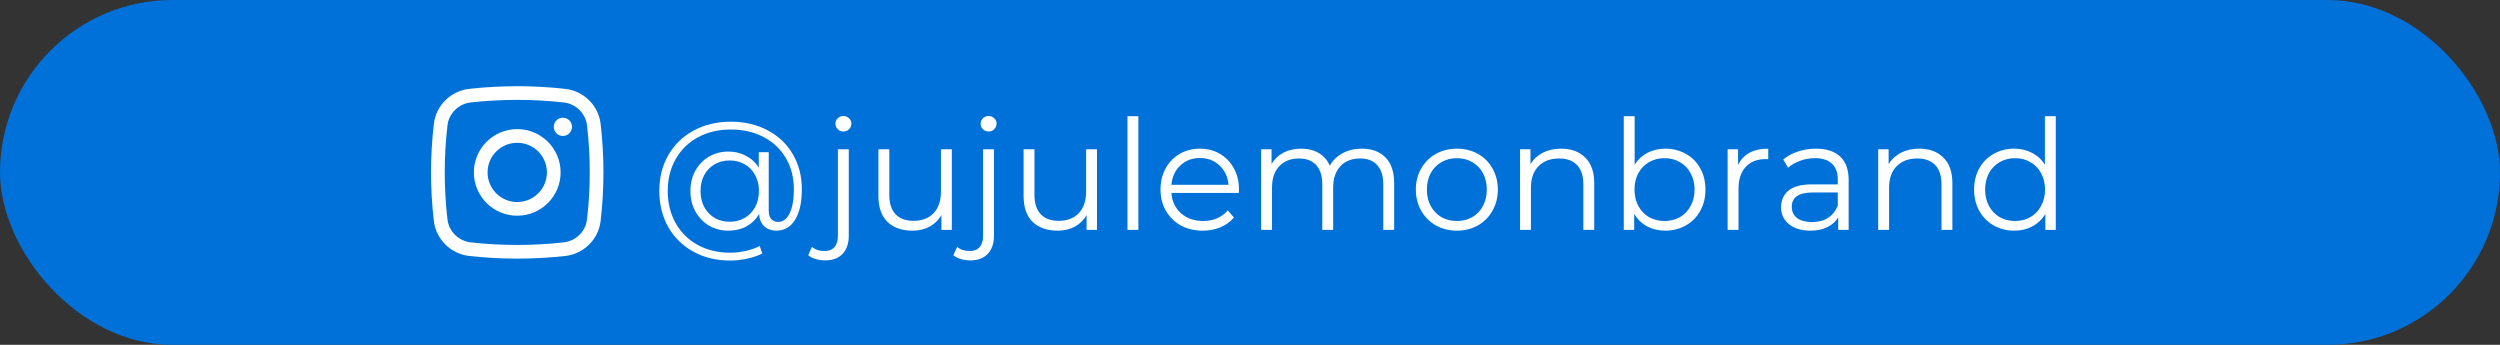
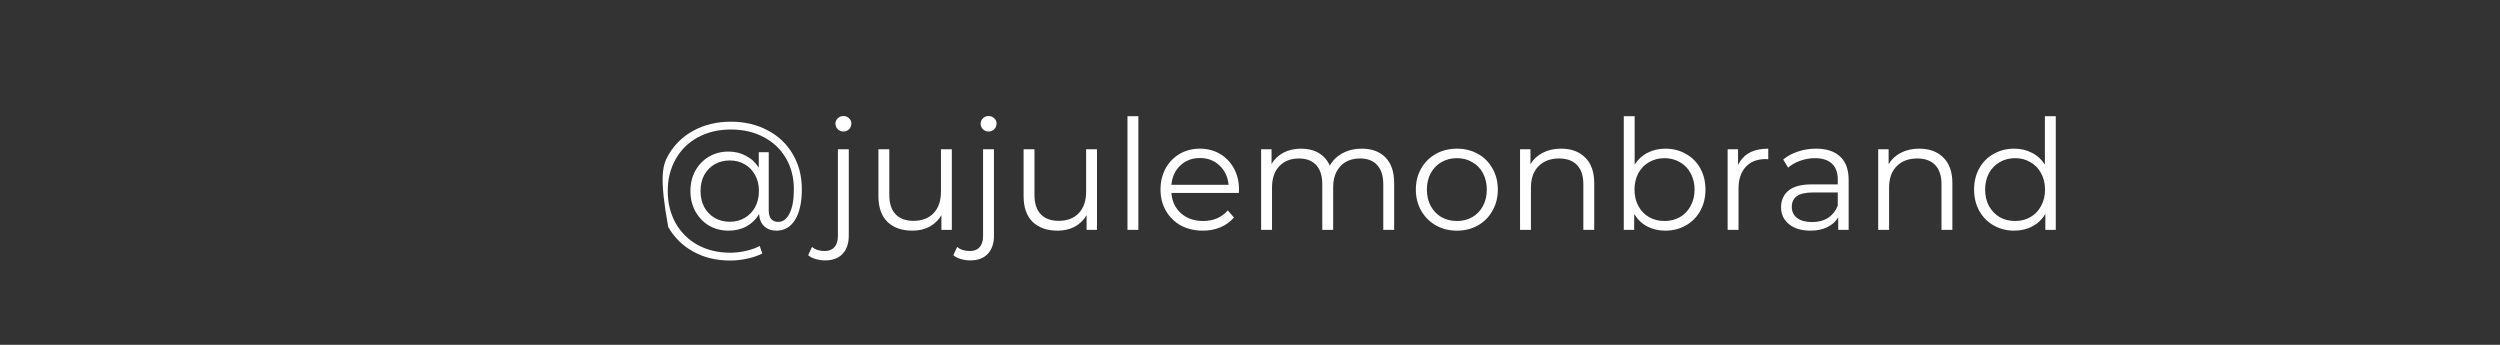
<svg xmlns="http://www.w3.org/2000/svg" width="261" height="36" viewBox="0 0 261 36" fill="none">
  <rect x="0" y="0" width="261" height="36" fill="#333333" stroke="none" />
-   <rect width="261" height="36" rx="18" fill="#0071D8" />
-   <path d="M76.304 12.704C77.733 12.704 79.008 13.003 80.128 13.6C81.259 14.187 82.139 15.019 82.768 16.096C83.397 17.163 83.712 18.384 83.712 19.76C83.712 21.115 83.477 22.176 83.008 22.944C82.539 23.701 81.888 24.08 81.056 24.08C80.533 24.08 80.107 23.925 79.776 23.616C79.456 23.307 79.28 22.88 79.248 22.336C78.928 22.891 78.491 23.323 77.936 23.632C77.381 23.931 76.752 24.08 76.048 24.08C75.301 24.08 74.624 23.904 74.016 23.552C73.419 23.189 72.944 22.693 72.592 22.064C72.251 21.435 72.08 20.725 72.08 19.936C72.08 19.147 72.251 18.443 72.592 17.824C72.944 17.195 73.419 16.704 74.016 16.352C74.624 16 75.301 15.824 76.048 15.824C76.731 15.824 77.344 15.973 77.888 16.272C78.443 16.56 78.885 16.971 79.216 17.504V15.888H80.256V21.952C80.256 22.379 80.347 22.688 80.528 22.88C80.709 23.072 80.949 23.168 81.248 23.168C81.749 23.168 82.144 22.869 82.432 22.272C82.731 21.675 82.88 20.843 82.88 19.776C82.88 18.539 82.603 17.451 82.048 16.512C81.493 15.563 80.715 14.827 79.712 14.304C78.72 13.781 77.584 13.52 76.304 13.52C75.013 13.52 73.867 13.792 72.864 14.336C71.872 14.869 71.099 15.627 70.544 16.608C69.989 17.579 69.712 18.688 69.712 19.936C69.712 21.184 69.984 22.299 70.528 23.28C71.083 24.261 71.851 25.024 72.832 25.568C73.824 26.112 74.96 26.384 76.24 26.384C76.741 26.384 77.264 26.325 77.808 26.208C78.363 26.091 78.864 25.915 79.312 25.68L79.584 26.464C79.125 26.699 78.592 26.88 77.984 27.008C77.387 27.136 76.805 27.2 76.24 27.2C74.789 27.2 73.504 26.891 72.384 26.272C71.264 25.653 70.389 24.795 69.76 23.696C69.141 22.587 68.832 21.333 68.832 19.936C68.832 18.528 69.147 17.28 69.776 16.192C70.405 15.093 71.285 14.24 72.416 13.632C73.557 13.013 74.853 12.704 76.304 12.704ZM76.192 23.152C76.768 23.152 77.285 23.019 77.744 22.752C78.203 22.485 78.565 22.112 78.832 21.632C79.099 21.141 79.232 20.576 79.232 19.936C79.232 19.307 79.099 18.752 78.832 18.272C78.565 17.781 78.203 17.408 77.744 17.152C77.285 16.885 76.768 16.752 76.192 16.752C75.605 16.752 75.077 16.885 74.608 17.152C74.149 17.419 73.787 17.792 73.52 18.272C73.264 18.752 73.136 19.307 73.136 19.936C73.136 20.565 73.264 21.125 73.52 21.616C73.787 22.096 74.149 22.475 74.608 22.752C75.077 23.019 75.605 23.152 76.192 23.152ZM86.148 27.184C85.796 27.184 85.466 27.136 85.156 27.04C84.837 26.955 84.575 26.821 84.373 26.64L84.772 25.776C85.103 26.064 85.54 26.208 86.085 26.208C86.532 26.208 86.874 26.075 87.109 25.808C87.354 25.541 87.477 25.147 87.477 24.624V15.584H88.612V24.624C88.612 25.413 88.399 26.037 87.972 26.496C87.546 26.955 86.938 27.184 86.148 27.184ZM88.052 13.728C87.818 13.728 87.621 13.648 87.46 13.488C87.3 13.328 87.221 13.136 87.221 12.912C87.221 12.699 87.3 12.512 87.46 12.352C87.621 12.192 87.818 12.112 88.052 12.112C88.287 12.112 88.484 12.192 88.644 12.352C88.805 12.501 88.885 12.683 88.885 12.896C88.885 13.131 88.805 13.328 88.644 13.488C88.484 13.648 88.287 13.728 88.052 13.728ZM99.371 15.584V24H98.283V22.464C97.984 22.976 97.574 23.376 97.051 23.664C96.528 23.941 95.931 24.08 95.259 24.08C94.16 24.08 93.291 23.776 92.651 23.168C92.022 22.549 91.707 21.648 91.707 20.464V15.584H92.843V20.352C92.843 21.237 93.062 21.909 93.499 22.368C93.936 22.827 94.561 23.056 95.371 23.056C96.257 23.056 96.955 22.789 97.467 22.256C97.979 21.712 98.235 20.96 98.235 20V15.584H99.371ZM101.305 27.184C100.953 27.184 100.622 27.136 100.313 27.04C99.993 26.955 99.731 26.821 99.529 26.64L99.929 25.776C100.259 26.064 100.697 26.208 101.241 26.208C101.689 26.208 102.03 26.075 102.265 25.808C102.51 25.541 102.633 25.147 102.633 24.624V15.584H103.769V24.624C103.769 25.413 103.555 26.037 103.129 26.496C102.702 26.955 102.094 27.184 101.305 27.184ZM103.209 13.728C102.974 13.728 102.777 13.648 102.617 13.488C102.457 13.328 102.377 13.136 102.377 12.912C102.377 12.699 102.457 12.512 102.617 12.352C102.777 12.192 102.974 12.112 103.209 12.112C103.443 12.112 103.641 12.192 103.801 12.352C103.961 12.501 104.041 12.683 104.041 12.896C104.041 13.131 103.961 13.328 103.801 13.488C103.641 13.648 103.443 13.728 103.209 13.728ZM114.527 15.584V24H113.439V22.464C113.141 22.976 112.73 23.376 112.207 23.664C111.685 23.941 111.087 24.08 110.415 24.08C109.317 24.08 108.447 23.776 107.807 23.168C107.178 22.549 106.863 21.648 106.863 20.464V15.584H107.999V20.352C107.999 21.237 108.218 21.909 108.655 22.368C109.093 22.827 109.717 23.056 110.527 23.056C111.413 23.056 112.111 22.789 112.623 22.256C113.135 21.712 113.391 20.96 113.391 20V15.584H114.527ZM117.709 12.128H118.845V24H117.709V12.128ZM129.334 20.144H122.294C122.358 21.019 122.694 21.728 123.302 22.272C123.91 22.805 124.678 23.072 125.606 23.072C126.129 23.072 126.609 22.981 127.046 22.8C127.483 22.608 127.862 22.331 128.182 21.968L128.822 22.704C128.449 23.152 127.979 23.493 127.414 23.728C126.859 23.963 126.246 24.08 125.574 24.08C124.71 24.08 123.942 23.899 123.27 23.536C122.609 23.163 122.091 22.651 121.718 22C121.345 21.349 121.158 20.613 121.158 19.792C121.158 18.971 121.334 18.235 121.686 17.584C122.049 16.933 122.539 16.427 123.158 16.064C123.787 15.701 124.491 15.52 125.27 15.52C126.049 15.52 126.747 15.701 127.366 16.064C127.985 16.427 128.47 16.933 128.822 17.584C129.174 18.224 129.35 18.96 129.35 19.792L129.334 20.144ZM125.27 16.496C124.459 16.496 123.777 16.757 123.222 17.28C122.678 17.792 122.369 18.464 122.294 19.296H128.262C128.187 18.464 127.873 17.792 127.318 17.28C126.774 16.757 126.091 16.496 125.27 16.496ZM142.158 15.52C143.214 15.52 144.041 15.824 144.638 16.432C145.246 17.04 145.55 17.936 145.55 19.12V24H144.414V19.232C144.414 18.357 144.201 17.691 143.774 17.232C143.358 16.773 142.766 16.544 141.998 16.544C141.123 16.544 140.435 16.816 139.934 17.36C139.433 17.893 139.182 18.635 139.182 19.584V24H138.046V19.232C138.046 18.357 137.833 17.691 137.406 17.232C136.99 16.773 136.393 16.544 135.614 16.544C134.75 16.544 134.062 16.816 133.55 17.36C133.049 17.893 132.798 18.635 132.798 19.584V24H131.662V15.584H132.75V17.12C133.049 16.608 133.465 16.213 133.998 15.936C134.531 15.659 135.145 15.52 135.838 15.52C136.542 15.52 137.15 15.669 137.662 15.968C138.185 16.267 138.574 16.709 138.83 17.296C139.139 16.741 139.582 16.309 140.158 16C140.745 15.68 141.411 15.52 142.158 15.52ZM152.102 24.08C151.291 24.08 150.561 23.899 149.91 23.536C149.259 23.163 148.747 22.651 148.374 22C148.001 21.349 147.814 20.613 147.814 19.792C147.814 18.971 148.001 18.235 148.374 17.584C148.747 16.933 149.259 16.427 149.91 16.064C150.561 15.701 151.291 15.52 152.102 15.52C152.913 15.52 153.643 15.701 154.294 16.064C154.945 16.427 155.451 16.933 155.814 17.584C156.187 18.235 156.374 18.971 156.374 19.792C156.374 20.613 156.187 21.349 155.814 22C155.451 22.651 154.945 23.163 154.294 23.536C153.643 23.899 152.913 24.08 152.102 24.08ZM152.102 23.072C152.699 23.072 153.233 22.939 153.702 22.672C154.182 22.395 154.555 22.005 154.822 21.504C155.089 21.003 155.222 20.432 155.222 19.792C155.222 19.152 155.089 18.581 154.822 18.08C154.555 17.579 154.182 17.195 153.702 16.928C153.233 16.651 152.699 16.512 152.102 16.512C151.505 16.512 150.966 16.651 150.486 16.928C150.017 17.195 149.643 17.579 149.366 18.08C149.099 18.581 148.966 19.152 148.966 19.792C148.966 20.432 149.099 21.003 149.366 21.504C149.643 22.005 150.017 22.395 150.486 22.672C150.966 22.939 151.505 23.072 152.102 23.072ZM162.981 15.52C164.037 15.52 164.875 15.829 165.493 16.448C166.123 17.056 166.437 17.947 166.437 19.12V24H165.301V19.232C165.301 18.357 165.083 17.691 164.645 17.232C164.208 16.773 163.584 16.544 162.773 16.544C161.867 16.544 161.147 16.816 160.613 17.36C160.091 17.893 159.829 18.635 159.829 19.584V24H158.693V15.584H159.781V17.136C160.091 16.624 160.517 16.229 161.061 15.952C161.616 15.664 162.256 15.52 162.981 15.52ZM173.858 15.52C174.647 15.52 175.362 15.701 176.002 16.064C176.642 16.416 177.143 16.917 177.506 17.568C177.868 18.219 178.05 18.96 178.05 19.792C178.05 20.624 177.868 21.365 177.506 22.016C177.143 22.667 176.642 23.173 176.002 23.536C175.362 23.899 174.647 24.08 173.858 24.08C173.154 24.08 172.519 23.931 171.954 23.632C171.399 23.333 170.951 22.901 170.61 22.336V24H169.522V12.128H170.658V17.184C171.01 16.64 171.458 16.229 172.002 15.952C172.556 15.664 173.175 15.52 173.858 15.52ZM173.778 23.072C174.364 23.072 174.898 22.939 175.378 22.672C175.858 22.395 176.231 22.005 176.498 21.504C176.775 21.003 176.914 20.432 176.914 19.792C176.914 19.152 176.775 18.581 176.498 18.08C176.231 17.579 175.858 17.195 175.378 16.928C174.898 16.651 174.364 16.512 173.778 16.512C173.18 16.512 172.642 16.651 172.161 16.928C171.692 17.195 171.319 17.579 171.042 18.08C170.775 18.581 170.642 19.152 170.642 19.792C170.642 20.432 170.775 21.003 171.042 21.504C171.319 22.005 171.692 22.395 172.161 22.672C172.642 22.939 173.18 23.072 173.778 23.072ZM181.453 17.232C181.72 16.667 182.115 16.24 182.637 15.952C183.171 15.664 183.827 15.52 184.605 15.52V16.624L184.333 16.608C183.448 16.608 182.755 16.88 182.253 17.424C181.752 17.968 181.501 18.731 181.501 19.712V24H180.365V15.584H181.453V17.232ZM189.591 15.52C190.689 15.52 191.532 15.797 192.119 16.352C192.705 16.896 192.999 17.707 192.999 18.784V24H191.911V22.688C191.655 23.125 191.276 23.467 190.775 23.712C190.284 23.957 189.697 24.08 189.015 24.08C188.076 24.08 187.329 23.856 186.775 23.408C186.22 22.96 185.943 22.368 185.943 21.632C185.943 20.917 186.199 20.341 186.711 19.904C187.233 19.467 188.06 19.248 189.191 19.248H191.863V18.736C191.863 18.011 191.66 17.461 191.255 17.088C190.849 16.704 190.257 16.512 189.479 16.512C188.945 16.512 188.433 16.603 187.943 16.784C187.452 16.955 187.031 17.195 186.679 17.504L186.167 16.656C186.593 16.293 187.105 16.016 187.703 15.824C188.3 15.621 188.929 15.52 189.591 15.52ZM189.191 23.184C189.831 23.184 190.38 23.04 190.839 22.752C191.297 22.453 191.639 22.027 191.863 21.472V20.096H189.223C187.783 20.096 187.062 20.597 187.062 21.6C187.062 22.091 187.249 22.48 187.623 22.768C187.996 23.045 188.519 23.184 189.191 23.184ZM200.372 15.52C201.428 15.52 202.265 15.829 202.884 16.448C203.513 17.056 203.828 17.947 203.828 19.12V24H202.692V19.232C202.692 18.357 202.473 17.691 202.036 17.232C201.599 16.773 200.975 16.544 200.164 16.544C199.257 16.544 198.537 16.816 198.004 17.36C197.481 17.893 197.22 18.635 197.22 19.584V24H196.084V15.584H197.172V17.136C197.481 16.624 197.908 16.229 198.452 15.952C199.007 15.664 199.647 15.52 200.372 15.52ZM214.623 12.128V24H213.535V22.336C213.194 22.901 212.741 23.333 212.175 23.632C211.621 23.931 210.991 24.08 210.287 24.08C209.498 24.08 208.783 23.899 208.143 23.536C207.503 23.173 207.002 22.667 206.639 22.016C206.277 21.365 206.095 20.624 206.095 19.792C206.095 18.96 206.277 18.219 206.639 17.568C207.002 16.917 207.503 16.416 208.143 16.064C208.783 15.701 209.498 15.52 210.287 15.52C210.97 15.52 211.583 15.664 212.127 15.952C212.682 16.229 213.135 16.64 213.487 17.184V12.128H214.623ZM210.383 23.072C210.97 23.072 211.498 22.939 211.967 22.672C212.447 22.395 212.821 22.005 213.087 21.504C213.365 21.003 213.503 20.432 213.503 19.792C213.503 19.152 213.365 18.581 213.087 18.08C212.821 17.579 212.447 17.195 211.967 16.928C211.498 16.651 210.97 16.512 210.383 16.512C209.786 16.512 209.247 16.651 208.767 16.928C208.298 17.195 207.925 17.579 207.647 18.08C207.381 18.581 207.247 19.152 207.247 19.792C207.247 20.432 207.381 21.003 207.647 21.504C207.925 22.005 208.298 22.395 208.767 22.672C209.247 22.939 209.786 23.072 210.383 23.072Z" fill="white" />
-   <path d="M57.813 13.242C57.813 12.716 58.239 12.29 58.766 12.29C59.292 12.29 59.719 12.716 59.719 13.242C59.719 13.768 59.292 14.194 58.766 14.194C58.239 14.194 57.813 13.768 57.813 13.242Z" fill="white" />
-   <path fill-rule="evenodd" clip-rule="evenodd" d="M54 13.48C51.499 13.48 49.472 15.504 49.472 18C49.472 20.496 51.499 22.52 54 22.52C56.501 22.52 58.528 20.496 58.528 18C58.528 15.504 56.501 13.48 54 13.48ZM50.902 18C50.902 16.292 52.289 14.907 54 14.907C55.711 14.907 57.098 16.292 57.098 18C57.098 19.708 55.711 21.093 54 21.093C52.289 21.093 50.902 19.708 50.902 18Z" fill="white" />
-   <path fill-rule="evenodd" clip-rule="evenodd" d="M59.012 9.277C55.708 8.908 52.292 8.908 48.988 9.277C47.07 9.491 45.522 10.999 45.296 12.924C44.901 16.296 44.901 19.704 45.296 23.076C45.522 25.001 47.07 26.509 48.988 26.724C52.292 27.092 55.708 27.092 59.012 26.724C60.93 26.509 62.478 25.001 62.704 23.076C63.099 19.704 63.099 16.296 62.704 12.924C62.478 10.999 60.93 9.491 59.012 9.277ZM49.147 10.695C52.346 10.338 55.654 10.338 58.853 10.695C60.121 10.837 61.137 11.835 61.284 13.089C61.666 16.352 61.666 19.648 61.284 22.911C61.137 24.165 60.121 25.163 58.853 25.305C55.654 25.662 52.346 25.662 49.147 25.305C47.879 25.163 46.863 24.165 46.716 22.911C46.334 19.648 46.334 16.352 46.716 13.089C46.863 11.835 47.879 10.837 49.147 10.695Z" fill="white" />
+   <path d="M76.304 12.704C77.733 12.704 79.008 13.003 80.128 13.6C81.259 14.187 82.139 15.019 82.768 16.096C83.397 17.163 83.712 18.384 83.712 19.76C83.712 21.115 83.477 22.176 83.008 22.944C82.539 23.701 81.888 24.08 81.056 24.08C80.533 24.08 80.107 23.925 79.776 23.616C79.456 23.307 79.28 22.88 79.248 22.336C78.928 22.891 78.491 23.323 77.936 23.632C77.381 23.931 76.752 24.08 76.048 24.08C75.301 24.08 74.624 23.904 74.016 23.552C73.419 23.189 72.944 22.693 72.592 22.064C72.251 21.435 72.08 20.725 72.08 19.936C72.08 19.147 72.251 18.443 72.592 17.824C72.944 17.195 73.419 16.704 74.016 16.352C74.624 16 75.301 15.824 76.048 15.824C76.731 15.824 77.344 15.973 77.888 16.272C78.443 16.56 78.885 16.971 79.216 17.504V15.888H80.256V21.952C80.256 22.379 80.347 22.688 80.528 22.88C80.709 23.072 80.949 23.168 81.248 23.168C81.749 23.168 82.144 22.869 82.432 22.272C82.731 21.675 82.88 20.843 82.88 19.776C82.88 18.539 82.603 17.451 82.048 16.512C81.493 15.563 80.715 14.827 79.712 14.304C78.72 13.781 77.584 13.52 76.304 13.52C75.013 13.52 73.867 13.792 72.864 14.336C71.872 14.869 71.099 15.627 70.544 16.608C69.989 17.579 69.712 18.688 69.712 19.936C69.712 21.184 69.984 22.299 70.528 23.28C71.083 24.261 71.851 25.024 72.832 25.568C73.824 26.112 74.96 26.384 76.24 26.384C76.741 26.384 77.264 26.325 77.808 26.208C78.363 26.091 78.864 25.915 79.312 25.68L79.584 26.464C79.125 26.699 78.592 26.88 77.984 27.008C77.387 27.136 76.805 27.2 76.24 27.2C74.789 27.2 73.504 26.891 72.384 26.272C71.264 25.653 70.389 24.795 69.76 23.696C68.832 18.528 69.147 17.28 69.776 16.192C70.405 15.093 71.285 14.24 72.416 13.632C73.557 13.013 74.853 12.704 76.304 12.704ZM76.192 23.152C76.768 23.152 77.285 23.019 77.744 22.752C78.203 22.485 78.565 22.112 78.832 21.632C79.099 21.141 79.232 20.576 79.232 19.936C79.232 19.307 79.099 18.752 78.832 18.272C78.565 17.781 78.203 17.408 77.744 17.152C77.285 16.885 76.768 16.752 76.192 16.752C75.605 16.752 75.077 16.885 74.608 17.152C74.149 17.419 73.787 17.792 73.52 18.272C73.264 18.752 73.136 19.307 73.136 19.936C73.136 20.565 73.264 21.125 73.52 21.616C73.787 22.096 74.149 22.475 74.608 22.752C75.077 23.019 75.605 23.152 76.192 23.152ZM86.148 27.184C85.796 27.184 85.466 27.136 85.156 27.04C84.837 26.955 84.575 26.821 84.373 26.64L84.772 25.776C85.103 26.064 85.54 26.208 86.085 26.208C86.532 26.208 86.874 26.075 87.109 25.808C87.354 25.541 87.477 25.147 87.477 24.624V15.584H88.612V24.624C88.612 25.413 88.399 26.037 87.972 26.496C87.546 26.955 86.938 27.184 86.148 27.184ZM88.052 13.728C87.818 13.728 87.621 13.648 87.46 13.488C87.3 13.328 87.221 13.136 87.221 12.912C87.221 12.699 87.3 12.512 87.46 12.352C87.621 12.192 87.818 12.112 88.052 12.112C88.287 12.112 88.484 12.192 88.644 12.352C88.805 12.501 88.885 12.683 88.885 12.896C88.885 13.131 88.805 13.328 88.644 13.488C88.484 13.648 88.287 13.728 88.052 13.728ZM99.371 15.584V24H98.283V22.464C97.984 22.976 97.574 23.376 97.051 23.664C96.528 23.941 95.931 24.08 95.259 24.08C94.16 24.08 93.291 23.776 92.651 23.168C92.022 22.549 91.707 21.648 91.707 20.464V15.584H92.843V20.352C92.843 21.237 93.062 21.909 93.499 22.368C93.936 22.827 94.561 23.056 95.371 23.056C96.257 23.056 96.955 22.789 97.467 22.256C97.979 21.712 98.235 20.96 98.235 20V15.584H99.371ZM101.305 27.184C100.953 27.184 100.622 27.136 100.313 27.04C99.993 26.955 99.731 26.821 99.529 26.64L99.929 25.776C100.259 26.064 100.697 26.208 101.241 26.208C101.689 26.208 102.03 26.075 102.265 25.808C102.51 25.541 102.633 25.147 102.633 24.624V15.584H103.769V24.624C103.769 25.413 103.555 26.037 103.129 26.496C102.702 26.955 102.094 27.184 101.305 27.184ZM103.209 13.728C102.974 13.728 102.777 13.648 102.617 13.488C102.457 13.328 102.377 13.136 102.377 12.912C102.377 12.699 102.457 12.512 102.617 12.352C102.777 12.192 102.974 12.112 103.209 12.112C103.443 12.112 103.641 12.192 103.801 12.352C103.961 12.501 104.041 12.683 104.041 12.896C104.041 13.131 103.961 13.328 103.801 13.488C103.641 13.648 103.443 13.728 103.209 13.728ZM114.527 15.584V24H113.439V22.464C113.141 22.976 112.73 23.376 112.207 23.664C111.685 23.941 111.087 24.08 110.415 24.08C109.317 24.08 108.447 23.776 107.807 23.168C107.178 22.549 106.863 21.648 106.863 20.464V15.584H107.999V20.352C107.999 21.237 108.218 21.909 108.655 22.368C109.093 22.827 109.717 23.056 110.527 23.056C111.413 23.056 112.111 22.789 112.623 22.256C113.135 21.712 113.391 20.96 113.391 20V15.584H114.527ZM117.709 12.128H118.845V24H117.709V12.128ZM129.334 20.144H122.294C122.358 21.019 122.694 21.728 123.302 22.272C123.91 22.805 124.678 23.072 125.606 23.072C126.129 23.072 126.609 22.981 127.046 22.8C127.483 22.608 127.862 22.331 128.182 21.968L128.822 22.704C128.449 23.152 127.979 23.493 127.414 23.728C126.859 23.963 126.246 24.08 125.574 24.08C124.71 24.08 123.942 23.899 123.27 23.536C122.609 23.163 122.091 22.651 121.718 22C121.345 21.349 121.158 20.613 121.158 19.792C121.158 18.971 121.334 18.235 121.686 17.584C122.049 16.933 122.539 16.427 123.158 16.064C123.787 15.701 124.491 15.52 125.27 15.52C126.049 15.52 126.747 15.701 127.366 16.064C127.985 16.427 128.47 16.933 128.822 17.584C129.174 18.224 129.35 18.96 129.35 19.792L129.334 20.144ZM125.27 16.496C124.459 16.496 123.777 16.757 123.222 17.28C122.678 17.792 122.369 18.464 122.294 19.296H128.262C128.187 18.464 127.873 17.792 127.318 17.28C126.774 16.757 126.091 16.496 125.27 16.496ZM142.158 15.52C143.214 15.52 144.041 15.824 144.638 16.432C145.246 17.04 145.55 17.936 145.55 19.12V24H144.414V19.232C144.414 18.357 144.201 17.691 143.774 17.232C143.358 16.773 142.766 16.544 141.998 16.544C141.123 16.544 140.435 16.816 139.934 17.36C139.433 17.893 139.182 18.635 139.182 19.584V24H138.046V19.232C138.046 18.357 137.833 17.691 137.406 17.232C136.99 16.773 136.393 16.544 135.614 16.544C134.75 16.544 134.062 16.816 133.55 17.36C133.049 17.893 132.798 18.635 132.798 19.584V24H131.662V15.584H132.75V17.12C133.049 16.608 133.465 16.213 133.998 15.936C134.531 15.659 135.145 15.52 135.838 15.52C136.542 15.52 137.15 15.669 137.662 15.968C138.185 16.267 138.574 16.709 138.83 17.296C139.139 16.741 139.582 16.309 140.158 16C140.745 15.68 141.411 15.52 142.158 15.52ZM152.102 24.08C151.291 24.08 150.561 23.899 149.91 23.536C149.259 23.163 148.747 22.651 148.374 22C148.001 21.349 147.814 20.613 147.814 19.792C147.814 18.971 148.001 18.235 148.374 17.584C148.747 16.933 149.259 16.427 149.91 16.064C150.561 15.701 151.291 15.52 152.102 15.52C152.913 15.52 153.643 15.701 154.294 16.064C154.945 16.427 155.451 16.933 155.814 17.584C156.187 18.235 156.374 18.971 156.374 19.792C156.374 20.613 156.187 21.349 155.814 22C155.451 22.651 154.945 23.163 154.294 23.536C153.643 23.899 152.913 24.08 152.102 24.08ZM152.102 23.072C152.699 23.072 153.233 22.939 153.702 22.672C154.182 22.395 154.555 22.005 154.822 21.504C155.089 21.003 155.222 20.432 155.222 19.792C155.222 19.152 155.089 18.581 154.822 18.08C154.555 17.579 154.182 17.195 153.702 16.928C153.233 16.651 152.699 16.512 152.102 16.512C151.505 16.512 150.966 16.651 150.486 16.928C150.017 17.195 149.643 17.579 149.366 18.08C149.099 18.581 148.966 19.152 148.966 19.792C148.966 20.432 149.099 21.003 149.366 21.504C149.643 22.005 150.017 22.395 150.486 22.672C150.966 22.939 151.505 23.072 152.102 23.072ZM162.981 15.52C164.037 15.52 164.875 15.829 165.493 16.448C166.123 17.056 166.437 17.947 166.437 19.12V24H165.301V19.232C165.301 18.357 165.083 17.691 164.645 17.232C164.208 16.773 163.584 16.544 162.773 16.544C161.867 16.544 161.147 16.816 160.613 17.36C160.091 17.893 159.829 18.635 159.829 19.584V24H158.693V15.584H159.781V17.136C160.091 16.624 160.517 16.229 161.061 15.952C161.616 15.664 162.256 15.52 162.981 15.52ZM173.858 15.52C174.647 15.52 175.362 15.701 176.002 16.064C176.642 16.416 177.143 16.917 177.506 17.568C177.868 18.219 178.05 18.96 178.05 19.792C178.05 20.624 177.868 21.365 177.506 22.016C177.143 22.667 176.642 23.173 176.002 23.536C175.362 23.899 174.647 24.08 173.858 24.08C173.154 24.08 172.519 23.931 171.954 23.632C171.399 23.333 170.951 22.901 170.61 22.336V24H169.522V12.128H170.658V17.184C171.01 16.64 171.458 16.229 172.002 15.952C172.556 15.664 173.175 15.52 173.858 15.52ZM173.778 23.072C174.364 23.072 174.898 22.939 175.378 22.672C175.858 22.395 176.231 22.005 176.498 21.504C176.775 21.003 176.914 20.432 176.914 19.792C176.914 19.152 176.775 18.581 176.498 18.08C176.231 17.579 175.858 17.195 175.378 16.928C174.898 16.651 174.364 16.512 173.778 16.512C173.18 16.512 172.642 16.651 172.161 16.928C171.692 17.195 171.319 17.579 171.042 18.08C170.775 18.581 170.642 19.152 170.642 19.792C170.642 20.432 170.775 21.003 171.042 21.504C171.319 22.005 171.692 22.395 172.161 22.672C172.642 22.939 173.18 23.072 173.778 23.072ZM181.453 17.232C181.72 16.667 182.115 16.24 182.637 15.952C183.171 15.664 183.827 15.52 184.605 15.52V16.624L184.333 16.608C183.448 16.608 182.755 16.88 182.253 17.424C181.752 17.968 181.501 18.731 181.501 19.712V24H180.365V15.584H181.453V17.232ZM189.591 15.52C190.689 15.52 191.532 15.797 192.119 16.352C192.705 16.896 192.999 17.707 192.999 18.784V24H191.911V22.688C191.655 23.125 191.276 23.467 190.775 23.712C190.284 23.957 189.697 24.08 189.015 24.08C188.076 24.08 187.329 23.856 186.775 23.408C186.22 22.96 185.943 22.368 185.943 21.632C185.943 20.917 186.199 20.341 186.711 19.904C187.233 19.467 188.06 19.248 189.191 19.248H191.863V18.736C191.863 18.011 191.66 17.461 191.255 17.088C190.849 16.704 190.257 16.512 189.479 16.512C188.945 16.512 188.433 16.603 187.943 16.784C187.452 16.955 187.031 17.195 186.679 17.504L186.167 16.656C186.593 16.293 187.105 16.016 187.703 15.824C188.3 15.621 188.929 15.52 189.591 15.52ZM189.191 23.184C189.831 23.184 190.38 23.04 190.839 22.752C191.297 22.453 191.639 22.027 191.863 21.472V20.096H189.223C187.783 20.096 187.062 20.597 187.062 21.6C187.062 22.091 187.249 22.48 187.623 22.768C187.996 23.045 188.519 23.184 189.191 23.184ZM200.372 15.52C201.428 15.52 202.265 15.829 202.884 16.448C203.513 17.056 203.828 17.947 203.828 19.12V24H202.692V19.232C202.692 18.357 202.473 17.691 202.036 17.232C201.599 16.773 200.975 16.544 200.164 16.544C199.257 16.544 198.537 16.816 198.004 17.36C197.481 17.893 197.22 18.635 197.22 19.584V24H196.084V15.584H197.172V17.136C197.481 16.624 197.908 16.229 198.452 15.952C199.007 15.664 199.647 15.52 200.372 15.52ZM214.623 12.128V24H213.535V22.336C213.194 22.901 212.741 23.333 212.175 23.632C211.621 23.931 210.991 24.08 210.287 24.08C209.498 24.08 208.783 23.899 208.143 23.536C207.503 23.173 207.002 22.667 206.639 22.016C206.277 21.365 206.095 20.624 206.095 19.792C206.095 18.96 206.277 18.219 206.639 17.568C207.002 16.917 207.503 16.416 208.143 16.064C208.783 15.701 209.498 15.52 210.287 15.52C210.97 15.52 211.583 15.664 212.127 15.952C212.682 16.229 213.135 16.64 213.487 17.184V12.128H214.623ZM210.383 23.072C210.97 23.072 211.498 22.939 211.967 22.672C212.447 22.395 212.821 22.005 213.087 21.504C213.365 21.003 213.503 20.432 213.503 19.792C213.503 19.152 213.365 18.581 213.087 18.08C212.821 17.579 212.447 17.195 211.967 16.928C211.498 16.651 210.97 16.512 210.383 16.512C209.786 16.512 209.247 16.651 208.767 16.928C208.298 17.195 207.925 17.579 207.647 18.08C207.381 18.581 207.247 19.152 207.247 19.792C207.247 20.432 207.381 21.003 207.647 21.504C207.925 22.005 208.298 22.395 208.767 22.672C209.247 22.939 209.786 23.072 210.383 23.072Z" fill="white" />
</svg>